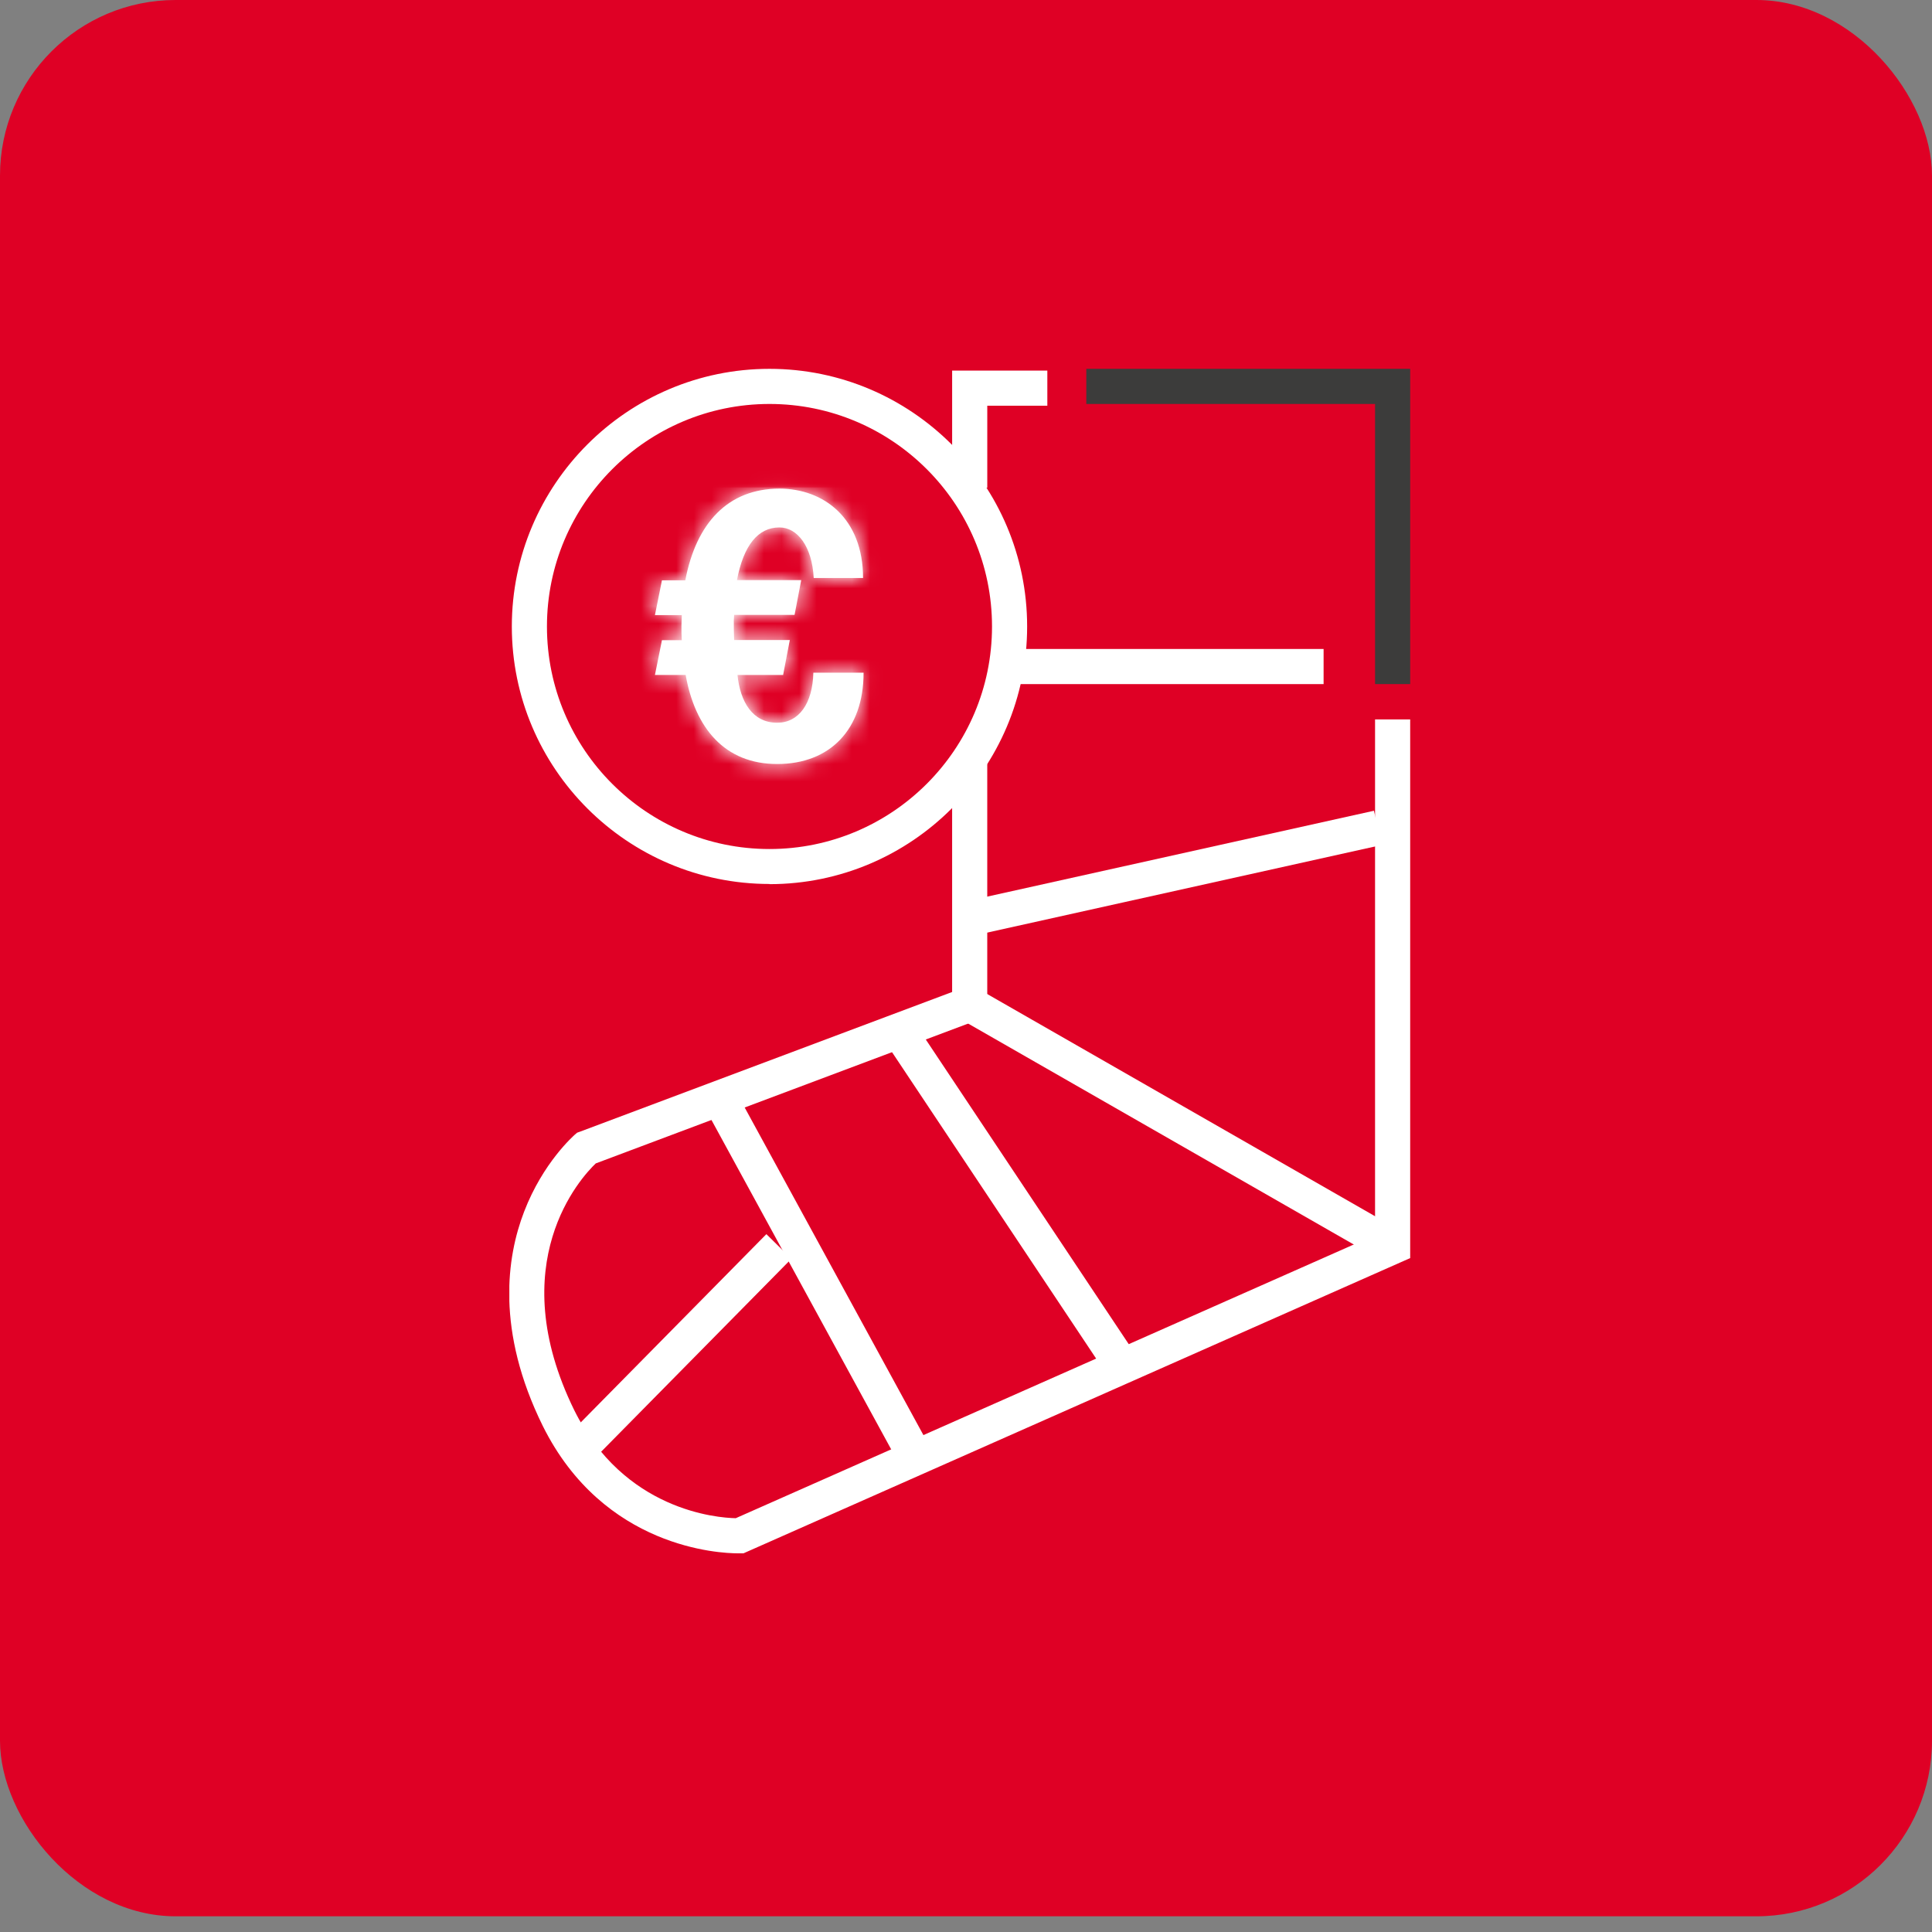
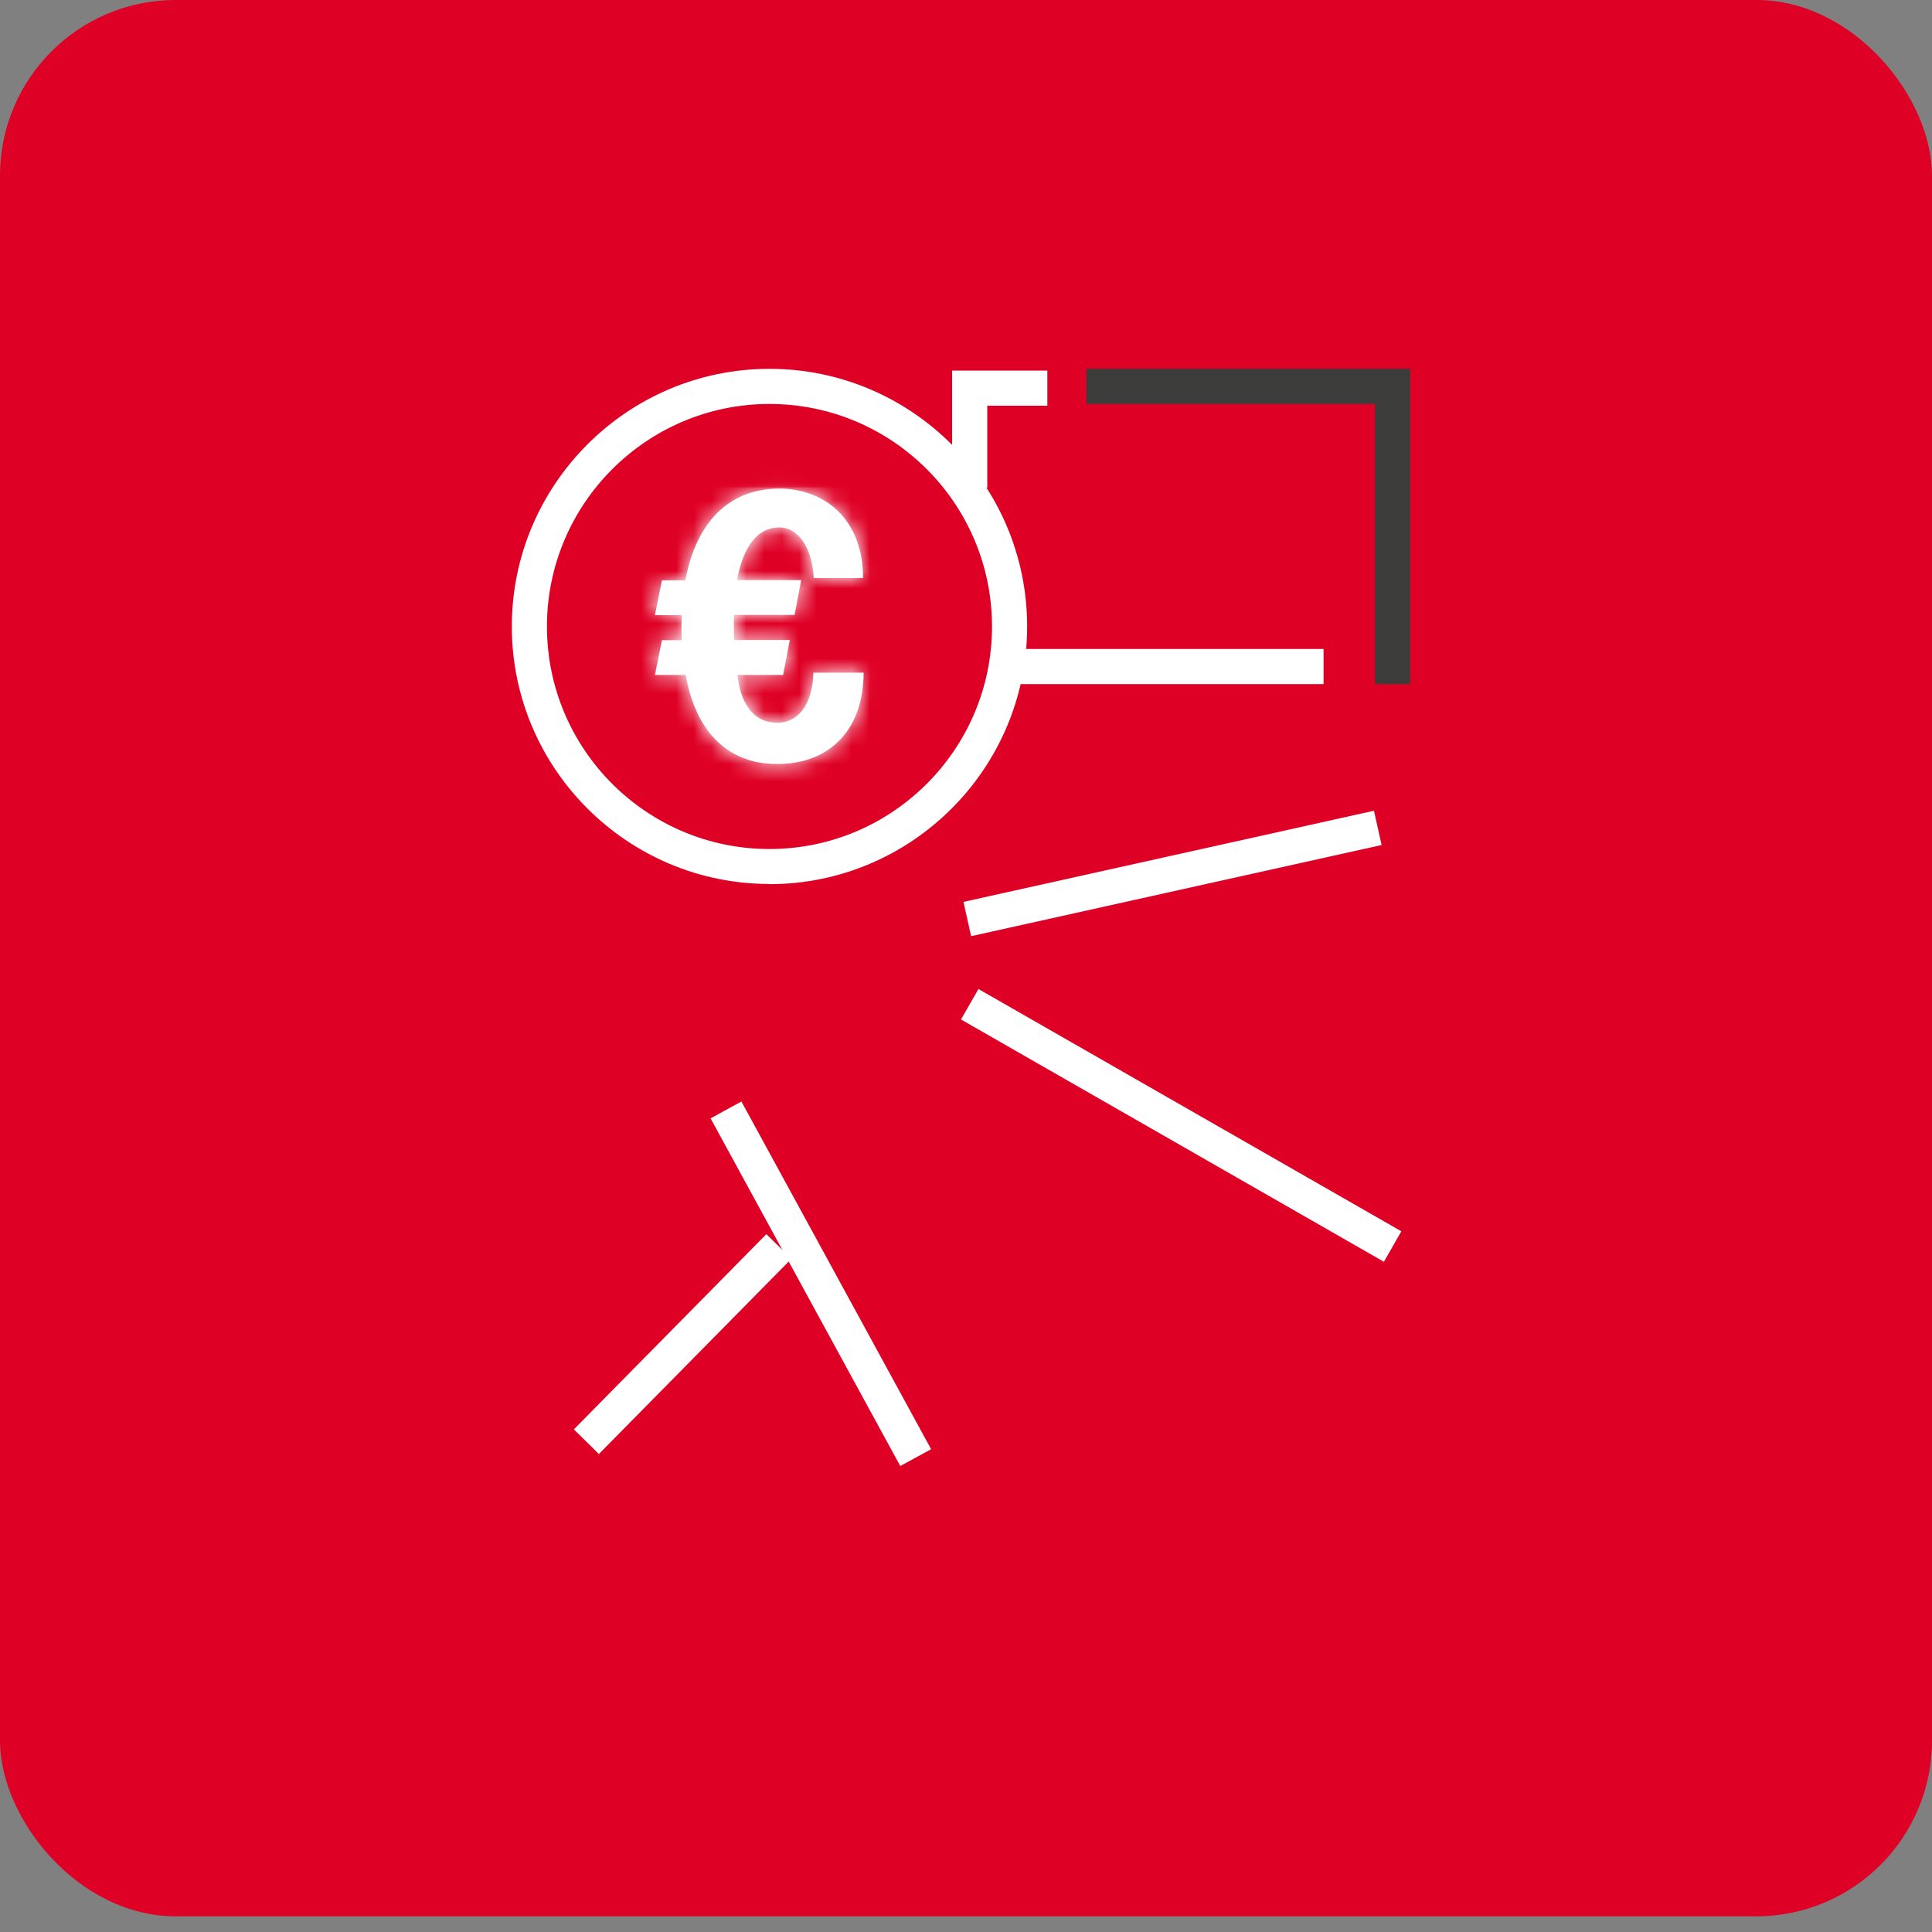
<svg xmlns="http://www.w3.org/2000/svg" width="110" height="110" viewBox="0 0 110 110" fill="none">
  <rect x="0" y="0" width="110" height="110" fill="#808080" stroke="none" />
  <rect width="110" height="109.106" rx="10" fill="#DF0025" />
  <g clip-path="url(#clip0_6586_22252)">
    <path fill-rule="evenodd" clip-rule="evenodd" d="M44.609 38.43H41.989C42.149 39.97 42.849 41.15 44.249 41.15C45.489 41.15 46.269 40.05 46.309 38.3H49.169C49.169 41.53 47.259 43.5 44.249 43.5C41.239 43.5 39.569 41.42 39.039 38.43H37.289L37.689 36.45H38.819C38.799 36.19 38.799 35.92 38.799 35.66L38.819 35.02H37.289L37.689 33.04H39.019C39.639 29.77 41.459 27.82 44.379 27.82C46.879 27.82 49.139 29.49 49.139 32.91H46.329C46.239 31.11 45.399 30.03 44.379 30.03C43.159 30.03 42.339 31.04 41.959 33.03H45.619L45.239 35.01H41.799L41.779 35.34C41.779 35.69 41.779 36.06 41.799 36.44H44.969L44.589 38.42L44.609 38.43Z" fill="white" />
    <mask id="mask0_6586_22252" style="mask-type:luminance" maskUnits="userSpaceOnUse" x="37" y="27" width="13" height="17">
      <path d="M44.609 38.43H41.989C42.149 39.97 42.849 41.15 44.249 41.15C45.489 41.15 46.269 40.05 46.309 38.3H49.169C49.169 41.53 47.259 43.5 44.249 43.5C41.239 43.5 39.569 41.42 39.039 38.43H37.289L37.689 36.45H38.819C38.799 36.19 38.799 35.92 38.799 35.66L38.819 35.02H37.289L37.689 33.04H39.019C39.639 29.77 41.459 27.82 44.379 27.82C46.879 27.82 49.139 29.49 49.139 32.91H46.329C46.239 31.11 45.399 30.03 44.379 30.03C43.159 30.03 42.339 31.04 41.959 33.03H45.619L45.239 35.01H41.799L41.779 35.34C41.779 35.69 41.779 36.06 41.799 36.44H44.969L44.589 38.42L44.609 38.43Z" fill="white" />
    </mask>
    <g mask="url(#mask0_6586_22252)">
      <path d="M49.508 27.75H36.228V44.65H49.508V27.75Z" fill="white" />
      <mask id="mask1_6586_22252" style="mask-type:luminance" maskUnits="userSpaceOnUse" x="36" y="27" width="14" height="18">
        <path d="M49.508 27.75H36.228V44.65H49.508V27.75Z" fill="white" />
      </mask>
      <g mask="url(#mask1_6586_22252)">
        <path d="M55.208 21.8H31.258V49.54H55.208V21.8Z" fill="white" />
      </g>
    </g>
-     <path d="M42.01 88.44C41.02 88.44 34.37 88.17 30.9 81.18C28.23 75.76 28.85 71.56 29.84 68.99C30.92 66.18 32.66 64.67 32.73 64.6L32.86 64.49L33.03 64.43L54.21 56.48V43.48H56.21V57.87L33.92 66.24C33.09 67.03 28.58 71.91 32.7 80.3C35.53 86 40.82 86.42 41.89 86.44L78.29 70.32V40.96H80.29V71.63L42.33 88.44H42.13C42.13 88.44 42.07 88.44 42.01 88.44Z" fill="white" />
    <path d="M75.36 36.95H57.82V38.95H75.36V36.95Z" fill="white" />
    <path d="M78.228 46.16L54.857 51.35L55.291 53.302L78.662 48.112L78.228 46.16Z" fill="white" />
    <path d="M55.709 56.31L54.715 58.045L78.793 71.84L79.787 70.105L55.709 56.31Z" fill="white" />
-     <path d="M52.01 58.133L50.346 59.242L63.064 78.334L64.728 77.225L52.01 58.133Z" fill="white" />
    <path d="M42.213 62.716L40.457 63.674L51.258 83.469L53.014 82.511L42.213 62.716Z" fill="white" />
    <path d="M43.634 70.267L32.674 81.382L34.098 82.786L45.059 71.671L43.634 70.267Z" fill="white" />
    <path d="M43.811 50.33C35.721 50.33 29.141 43.75 29.141 35.67C29.141 27.59 35.721 21 43.811 21C51.901 21 58.481 27.58 58.481 35.67C58.481 43.76 51.901 50.34 43.811 50.34V50.33ZM43.811 23C36.831 23 31.141 28.68 31.141 35.67C31.141 42.66 36.821 48.34 43.811 48.34C50.801 48.34 56.481 42.66 56.481 35.67C56.481 28.68 50.801 23 43.811 23Z" fill="white" />
    <path d="M80.29 38.95H78.29V23H61.85V21H80.29V38.95Z" fill="#3C3C3B" />
    <path d="M56.211 27.77H54.211V21.1H59.631V23.1H56.211V27.77Z" fill="white" />
  </g>
  <defs>
    <clipPath id="clip0_6586_22252">
      <rect width="51.29" height="67.44" fill="white" transform="translate(29 21)" />
    </clipPath>
  </defs>
</svg>